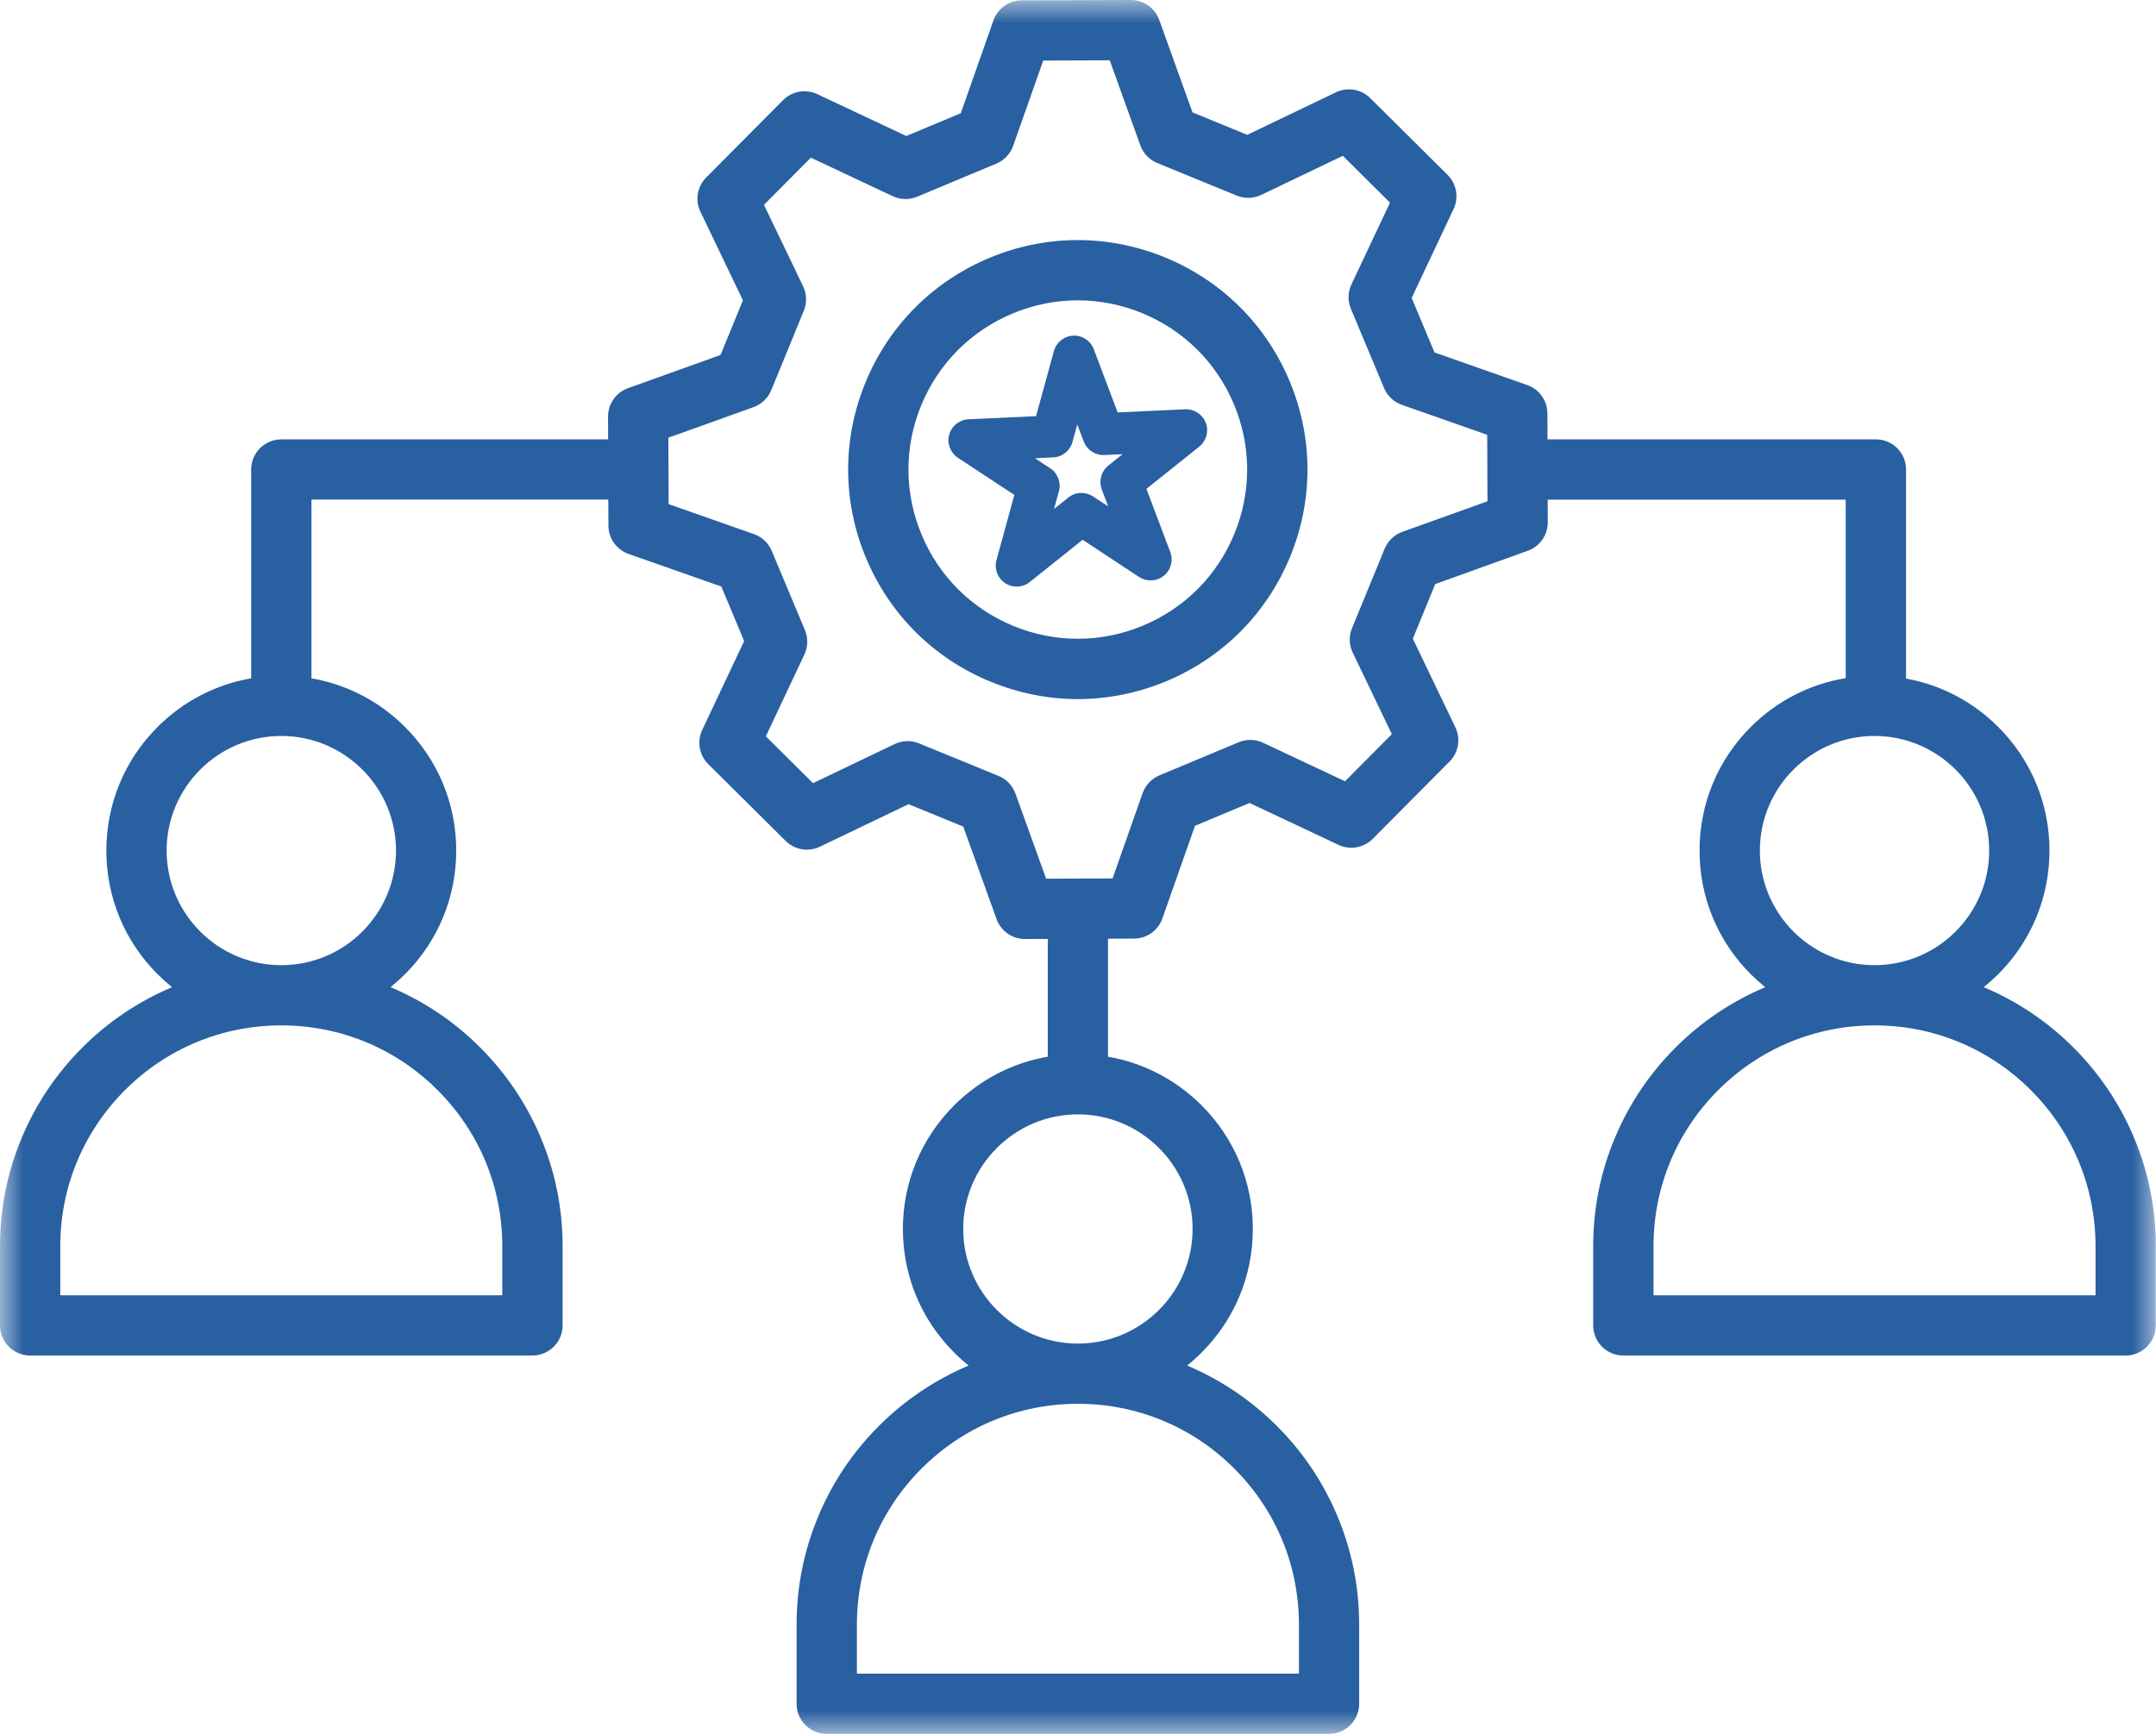
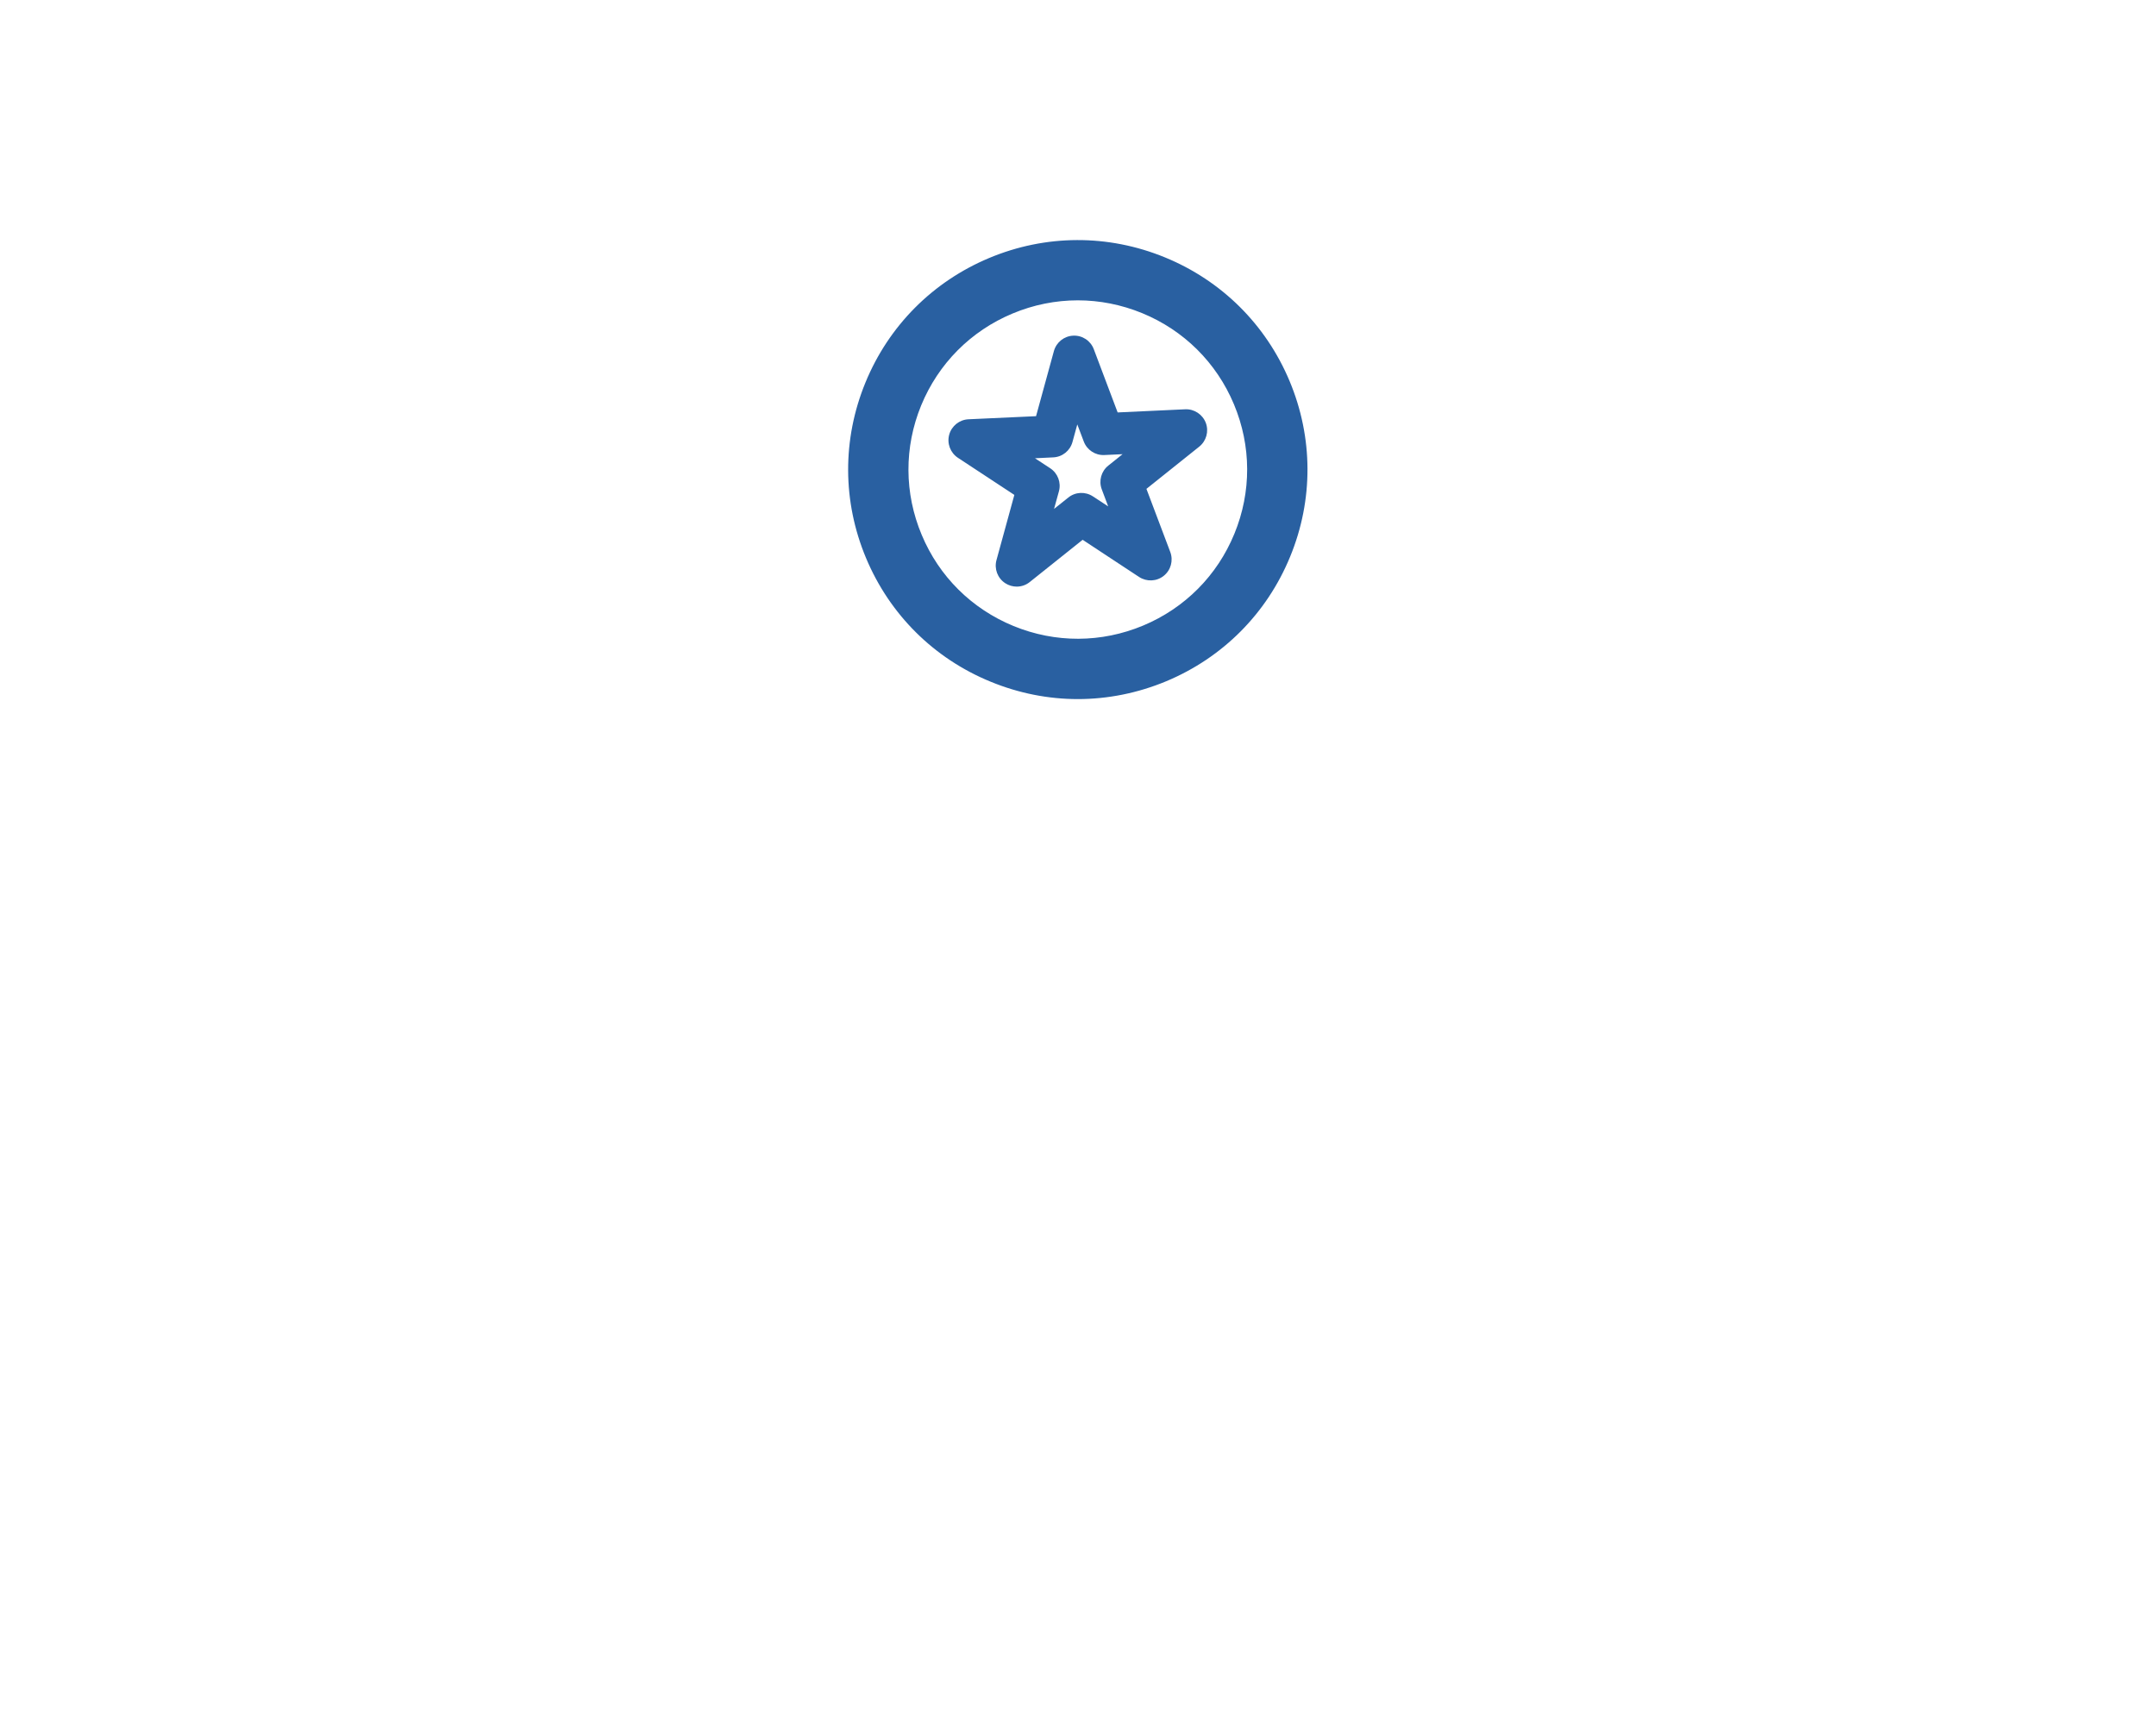
<svg xmlns="http://www.w3.org/2000/svg" width="46" height="37" viewBox="0 0 46 37" fill="none">
  <path d="M24.854 5.492C23.644 4.996 22.313 5 21.106 5.505C19.899 6.01 18.961 6.954 18.465 8.163C17.968 9.373 17.973 10.703 18.478 11.909C18.983 13.115 19.927 14.053 21.138 14.548C21.737 14.794 22.367 14.918 22.996 14.918C23.636 14.918 24.277 14.79 24.886 14.536C26.093 14.031 27.031 13.087 27.527 11.877C28.024 10.668 28.019 9.337 27.514 8.131C27.009 6.925 26.064 5.988 24.854 5.492ZM26.337 11.389C25.971 12.282 25.279 12.977 24.39 13.349C23.5 13.721 22.518 13.725 21.625 13.359C20.733 12.993 20.036 12.302 19.665 11.413C19.292 10.524 19.288 9.543 19.654 8.651C20.021 7.759 20.712 7.063 21.602 6.691C22.051 6.503 22.523 6.409 22.996 6.409C23.459 6.409 23.924 6.5 24.366 6.681C25.258 7.047 25.955 7.738 26.327 8.627C26.7 9.517 26.703 10.498 26.337 11.389Z" fill="#2960A1" />
  <mask id="mask0_4142_2239" style="mask-type:luminance" maskUnits="userSpaceOnUse" x="0" y="0" width="46" height="37">
-     <path d="M0 0H45.997V37H0V0Z" fill="white" />
+     <path d="M0 0H45.997H0V0Z" fill="white" />
  </mask>
  <g mask="url(#mask0_4142_2239)">
-     <path d="M45.524 24.26C45.222 23.545 44.789 22.904 44.238 22.353C43.687 21.802 43.045 21.37 42.331 21.068C42.328 21.067 42.327 21.066 42.325 21.066C42.432 20.979 42.535 20.887 42.634 20.789C43.339 20.084 43.727 19.147 43.727 18.151C43.727 17.154 43.339 16.217 42.634 15.513C42.09 14.969 41.408 14.614 40.667 14.48V10.018C40.667 9.664 40.379 9.376 40.024 9.376H33.017L33.015 8.821C33.014 8.549 32.842 8.307 32.585 8.217L30.606 7.521L30.119 6.358L31.013 4.461C31.129 4.215 31.078 3.923 30.885 3.731L29.234 2.093C29.041 1.901 28.748 1.852 28.503 1.97L26.611 2.877L25.443 2.398L24.733 0.425C24.642 0.17 24.4 0 24.128 0C24.128 0 24.127 0 24.126 0L21.799 0.008C21.528 0.009 21.286 0.181 21.195 0.438L20.499 2.416L19.336 2.902L17.438 2.009C17.192 1.893 16.899 1.944 16.707 2.137L15.068 3.787C14.876 3.98 14.826 4.273 14.944 4.518L15.851 6.409L15.373 7.575L13.398 8.284C13.142 8.376 12.972 8.619 12.973 8.892L12.975 9.376H6.002C5.647 9.376 5.359 9.664 5.359 10.018V14.475C4.606 14.605 3.913 14.962 3.362 15.513C2.657 16.217 2.269 17.155 2.269 18.151C2.269 19.147 2.657 20.084 3.362 20.789C3.461 20.887 3.564 20.979 3.671 21.066C3.669 21.066 3.667 21.067 3.666 21.068C2.951 21.37 2.309 21.802 1.758 22.353C1.207 22.904 0.774 23.545 0.472 24.26C0.159 24.999 0 25.785 0 26.594V28.283C0 28.638 0.288 28.926 0.643 28.926H11.36C11.715 28.926 12.004 28.638 12.004 28.283V26.594C12.004 25.785 11.845 24.999 11.531 24.26C11.229 23.545 10.796 22.904 10.245 22.353C9.695 21.802 9.053 21.37 8.338 21.068C8.336 21.067 8.334 21.066 8.332 21.066C8.439 20.979 8.542 20.887 8.641 20.789C9.346 20.084 9.734 19.147 9.734 18.151C9.734 17.155 9.346 16.217 8.641 15.513C8.09 14.962 7.397 14.605 6.645 14.475V10.661H12.979L12.981 11.216C12.982 11.488 13.154 11.73 13.411 11.821L15.39 12.516L15.877 13.679L14.983 15.576C14.867 15.822 14.918 16.114 15.111 16.306L16.762 17.944C16.955 18.136 17.248 18.186 17.493 18.068L19.385 17.161L20.552 17.639L21.262 19.612C21.354 19.868 21.596 20.038 21.867 20.038C21.868 20.038 21.869 20.038 21.87 20.038L22.355 20.036V22.515C22.355 22.527 22.355 22.538 22.355 22.549C21.603 22.679 20.909 23.037 20.358 23.587C19.653 24.292 19.264 25.229 19.264 26.225C19.264 27.222 19.653 28.159 20.358 28.863C20.456 28.962 20.56 29.054 20.667 29.14C20.665 29.14 20.663 29.142 20.661 29.142C19.947 29.445 19.305 29.877 18.754 30.427C18.202 30.978 17.77 31.619 17.468 32.334C17.155 33.074 16.996 33.859 16.996 34.669V36.357C16.996 36.712 17.283 37 17.639 37H28.356C28.711 37 28.999 36.712 28.999 36.357V34.669C28.999 33.859 28.84 33.074 28.527 32.334C28.225 31.619 27.792 30.978 27.241 30.427C26.69 29.877 26.048 29.445 25.334 29.142C25.331 29.142 25.33 29.14 25.328 29.14C25.435 29.054 25.538 28.962 25.637 28.863C26.342 28.159 26.73 27.222 26.73 26.225C26.73 25.229 26.342 24.292 25.637 23.587C25.085 23.037 24.392 22.679 23.639 22.549C23.64 22.538 23.64 22.527 23.64 22.515V20.031L24.196 20.029C24.468 20.028 24.71 19.857 24.8 19.6L25.496 17.622L26.66 17.135L28.558 18.029C28.804 18.145 29.097 18.093 29.289 17.9L30.928 16.25C31.12 16.058 31.169 15.765 31.051 15.52L30.144 13.629L30.622 12.463L32.597 11.753C32.853 11.661 33.023 11.418 33.023 11.146L33.021 10.662H39.38V14.471C38.616 14.596 37.912 14.955 37.354 15.513C36.649 16.218 36.261 17.155 36.261 18.151C36.261 19.148 36.649 20.084 37.354 20.789C37.453 20.887 37.556 20.979 37.663 21.066C37.661 21.067 37.66 21.067 37.657 21.068C36.943 21.37 36.301 21.802 35.75 22.353C35.199 22.904 34.766 23.545 34.464 24.26C34.15 24.999 33.992 25.785 33.992 26.594V28.283C33.992 28.638 34.28 28.926 34.635 28.926H45.352C45.708 28.926 45.995 28.638 45.995 28.283V26.594C45.996 25.785 45.837 24.999 45.524 24.26ZM9.336 23.262C10.227 24.152 10.717 25.336 10.717 26.594V27.64H1.286V26.594C1.286 25.336 1.777 24.152 2.667 23.262C3.558 22.372 4.742 21.881 6.002 21.881C7.261 21.881 8.446 22.372 9.336 23.262ZM8.449 18.151C8.449 19.499 7.351 20.596 6.002 20.596C4.653 20.596 3.555 19.499 3.555 18.151C3.555 16.802 4.653 15.705 6.002 15.705C7.351 15.705 8.449 16.802 8.449 18.151ZM26.332 31.336C27.223 32.226 27.714 33.409 27.714 34.668V35.714H18.283V34.668C18.283 33.41 18.773 32.226 19.664 31.336C20.554 30.446 21.739 29.956 22.998 29.956C24.258 29.956 25.442 30.446 26.332 31.336ZM25.445 26.225C25.445 27.574 24.347 28.671 22.998 28.671C21.649 28.671 20.551 27.574 20.551 26.225C20.551 24.877 21.649 23.78 22.998 23.78C24.347 23.78 25.445 24.877 25.445 26.225ZM29.92 11.349C29.748 11.411 29.611 11.542 29.542 11.711L28.846 13.405C28.777 13.573 28.783 13.763 28.862 13.927L29.696 15.666L28.697 16.672L26.951 15.851C26.786 15.773 26.596 15.769 26.428 15.839L24.737 16.546C24.569 16.616 24.439 16.755 24.378 16.926L23.738 18.745L22.32 18.751L21.666 16.936C21.605 16.765 21.474 16.627 21.305 16.558L19.609 15.863C19.531 15.831 19.448 15.815 19.365 15.815C19.27 15.815 19.175 15.836 19.087 15.878L17.347 16.712L16.34 15.713L17.162 13.968C17.24 13.803 17.244 13.614 17.174 13.446L16.466 11.756C16.396 11.589 16.258 11.458 16.087 11.398L14.266 10.758L14.26 9.34L16.077 8.688C16.248 8.626 16.386 8.495 16.455 8.327L17.15 6.632C17.219 6.464 17.214 6.274 17.135 6.11L16.3 4.371L17.3 3.364L19.046 4.186C19.21 4.264 19.4 4.268 19.568 4.198L21.259 3.491C21.427 3.421 21.557 3.283 21.617 3.111L22.258 1.292L23.677 1.287L24.33 3.102C24.391 3.273 24.523 3.41 24.691 3.479L26.387 4.174C26.556 4.243 26.745 4.238 26.91 4.159L28.65 3.325L29.657 4.324L28.834 6.069C28.756 6.233 28.752 6.423 28.823 6.591L29.53 8.281C29.6 8.449 29.738 8.579 29.91 8.639L31.731 9.279L31.736 10.697L29.92 11.349ZM37.548 18.151C37.548 16.802 38.645 15.705 39.994 15.705C41.344 15.705 42.441 16.802 42.441 18.151C42.441 19.499 41.344 20.596 39.994 20.596C38.645 20.596 37.548 19.499 37.548 18.151ZM44.71 27.64H35.279V26.594C35.279 25.336 35.769 24.152 36.66 23.262C37.551 22.372 38.735 21.881 39.994 21.881C41.254 21.881 42.438 22.372 43.329 23.262C44.219 24.152 44.71 25.336 44.71 26.594V27.64Z" fill="#2960A1" />
-   </g>
+     </g>
  <path d="M25.287 8.734L23.846 8.801L23.337 7.452C23.269 7.27 23.091 7.153 22.898 7.163C22.704 7.171 22.538 7.304 22.486 7.491L22.105 8.881L20.664 8.947C20.47 8.956 20.303 9.089 20.252 9.276C20.201 9.463 20.276 9.662 20.438 9.769L21.642 10.561L21.261 11.951C21.209 12.138 21.284 12.337 21.446 12.444C21.521 12.493 21.607 12.518 21.692 12.518C21.792 12.518 21.891 12.485 21.972 12.419L23.099 11.519L24.303 12.312C24.465 12.418 24.678 12.409 24.829 12.288C24.981 12.167 25.037 11.962 24.969 11.78L24.46 10.432L25.587 9.531C25.738 9.41 25.795 9.205 25.727 9.024C25.658 8.843 25.48 8.725 25.287 8.734ZM23.647 9.935C23.495 10.056 23.439 10.261 23.507 10.442L23.644 10.806L23.319 10.593C23.157 10.486 22.945 10.495 22.793 10.617L22.489 10.86L22.593 10.484C22.644 10.297 22.569 10.099 22.407 9.992L22.082 9.779L22.471 9.76C22.665 9.752 22.831 9.619 22.882 9.432L22.985 9.057L23.123 9.421C23.191 9.602 23.368 9.719 23.562 9.71L23.951 9.692L23.647 9.935Z" fill="#2960A1" />
</svg>